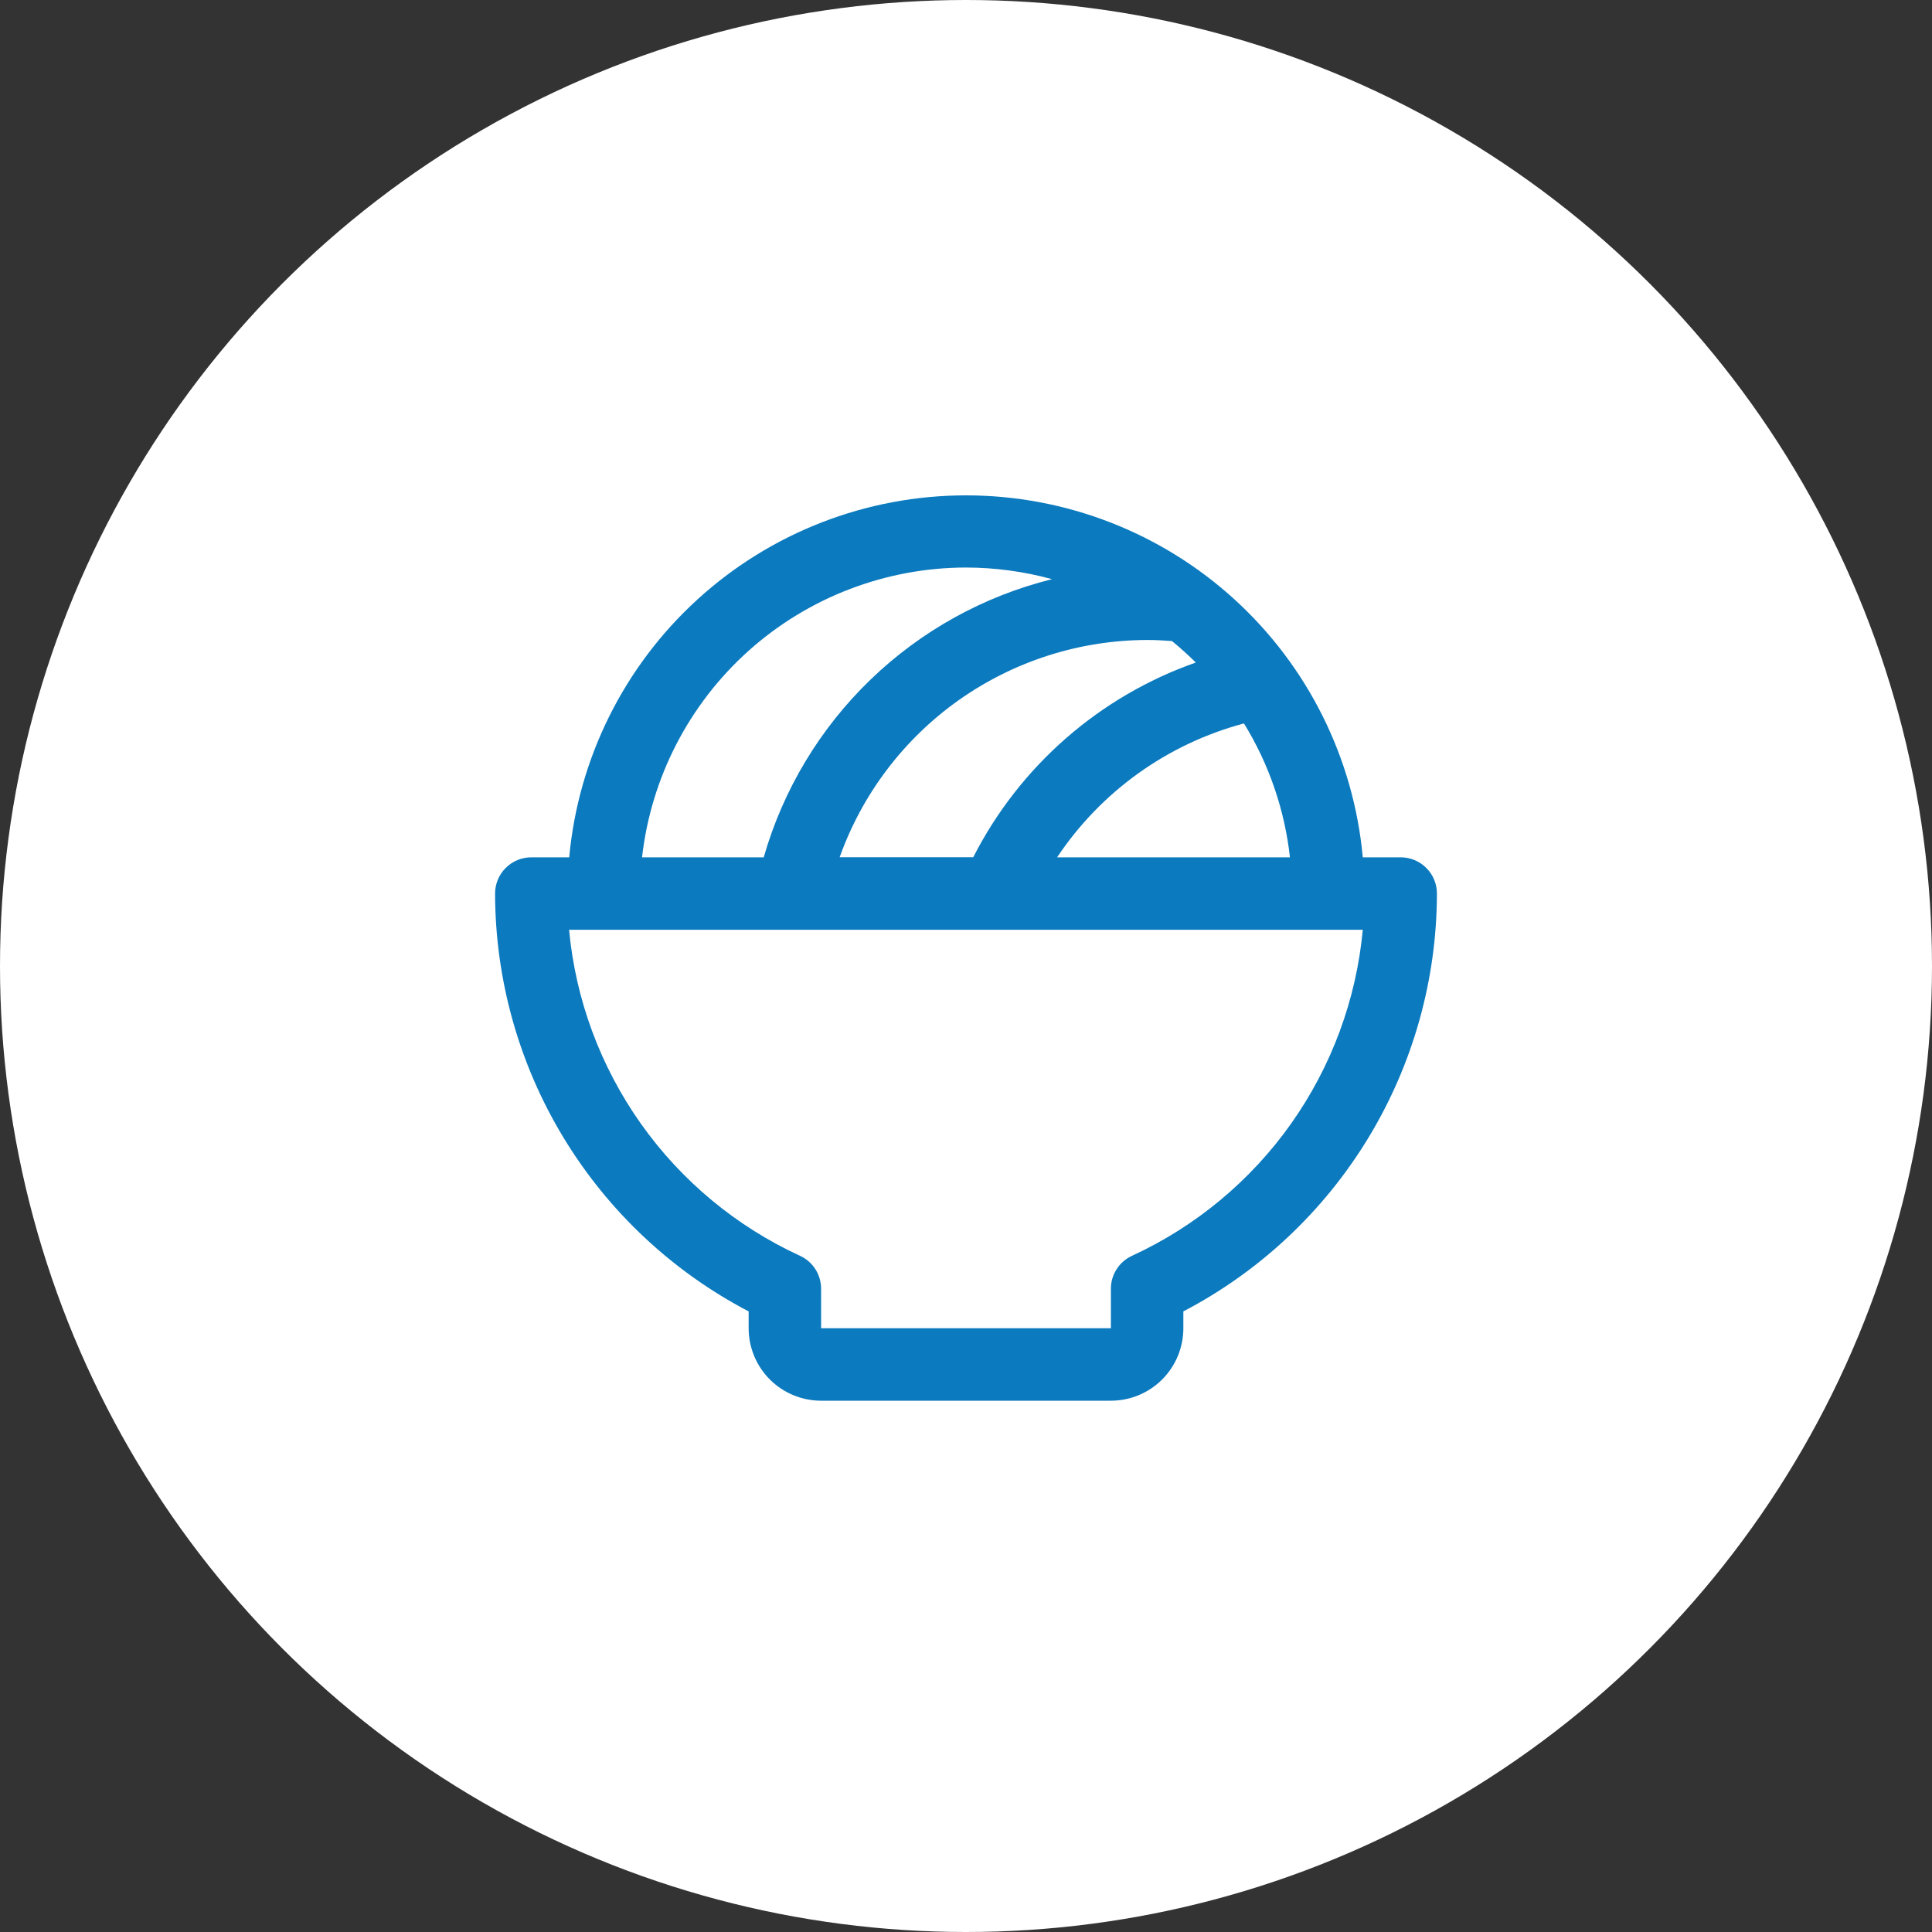
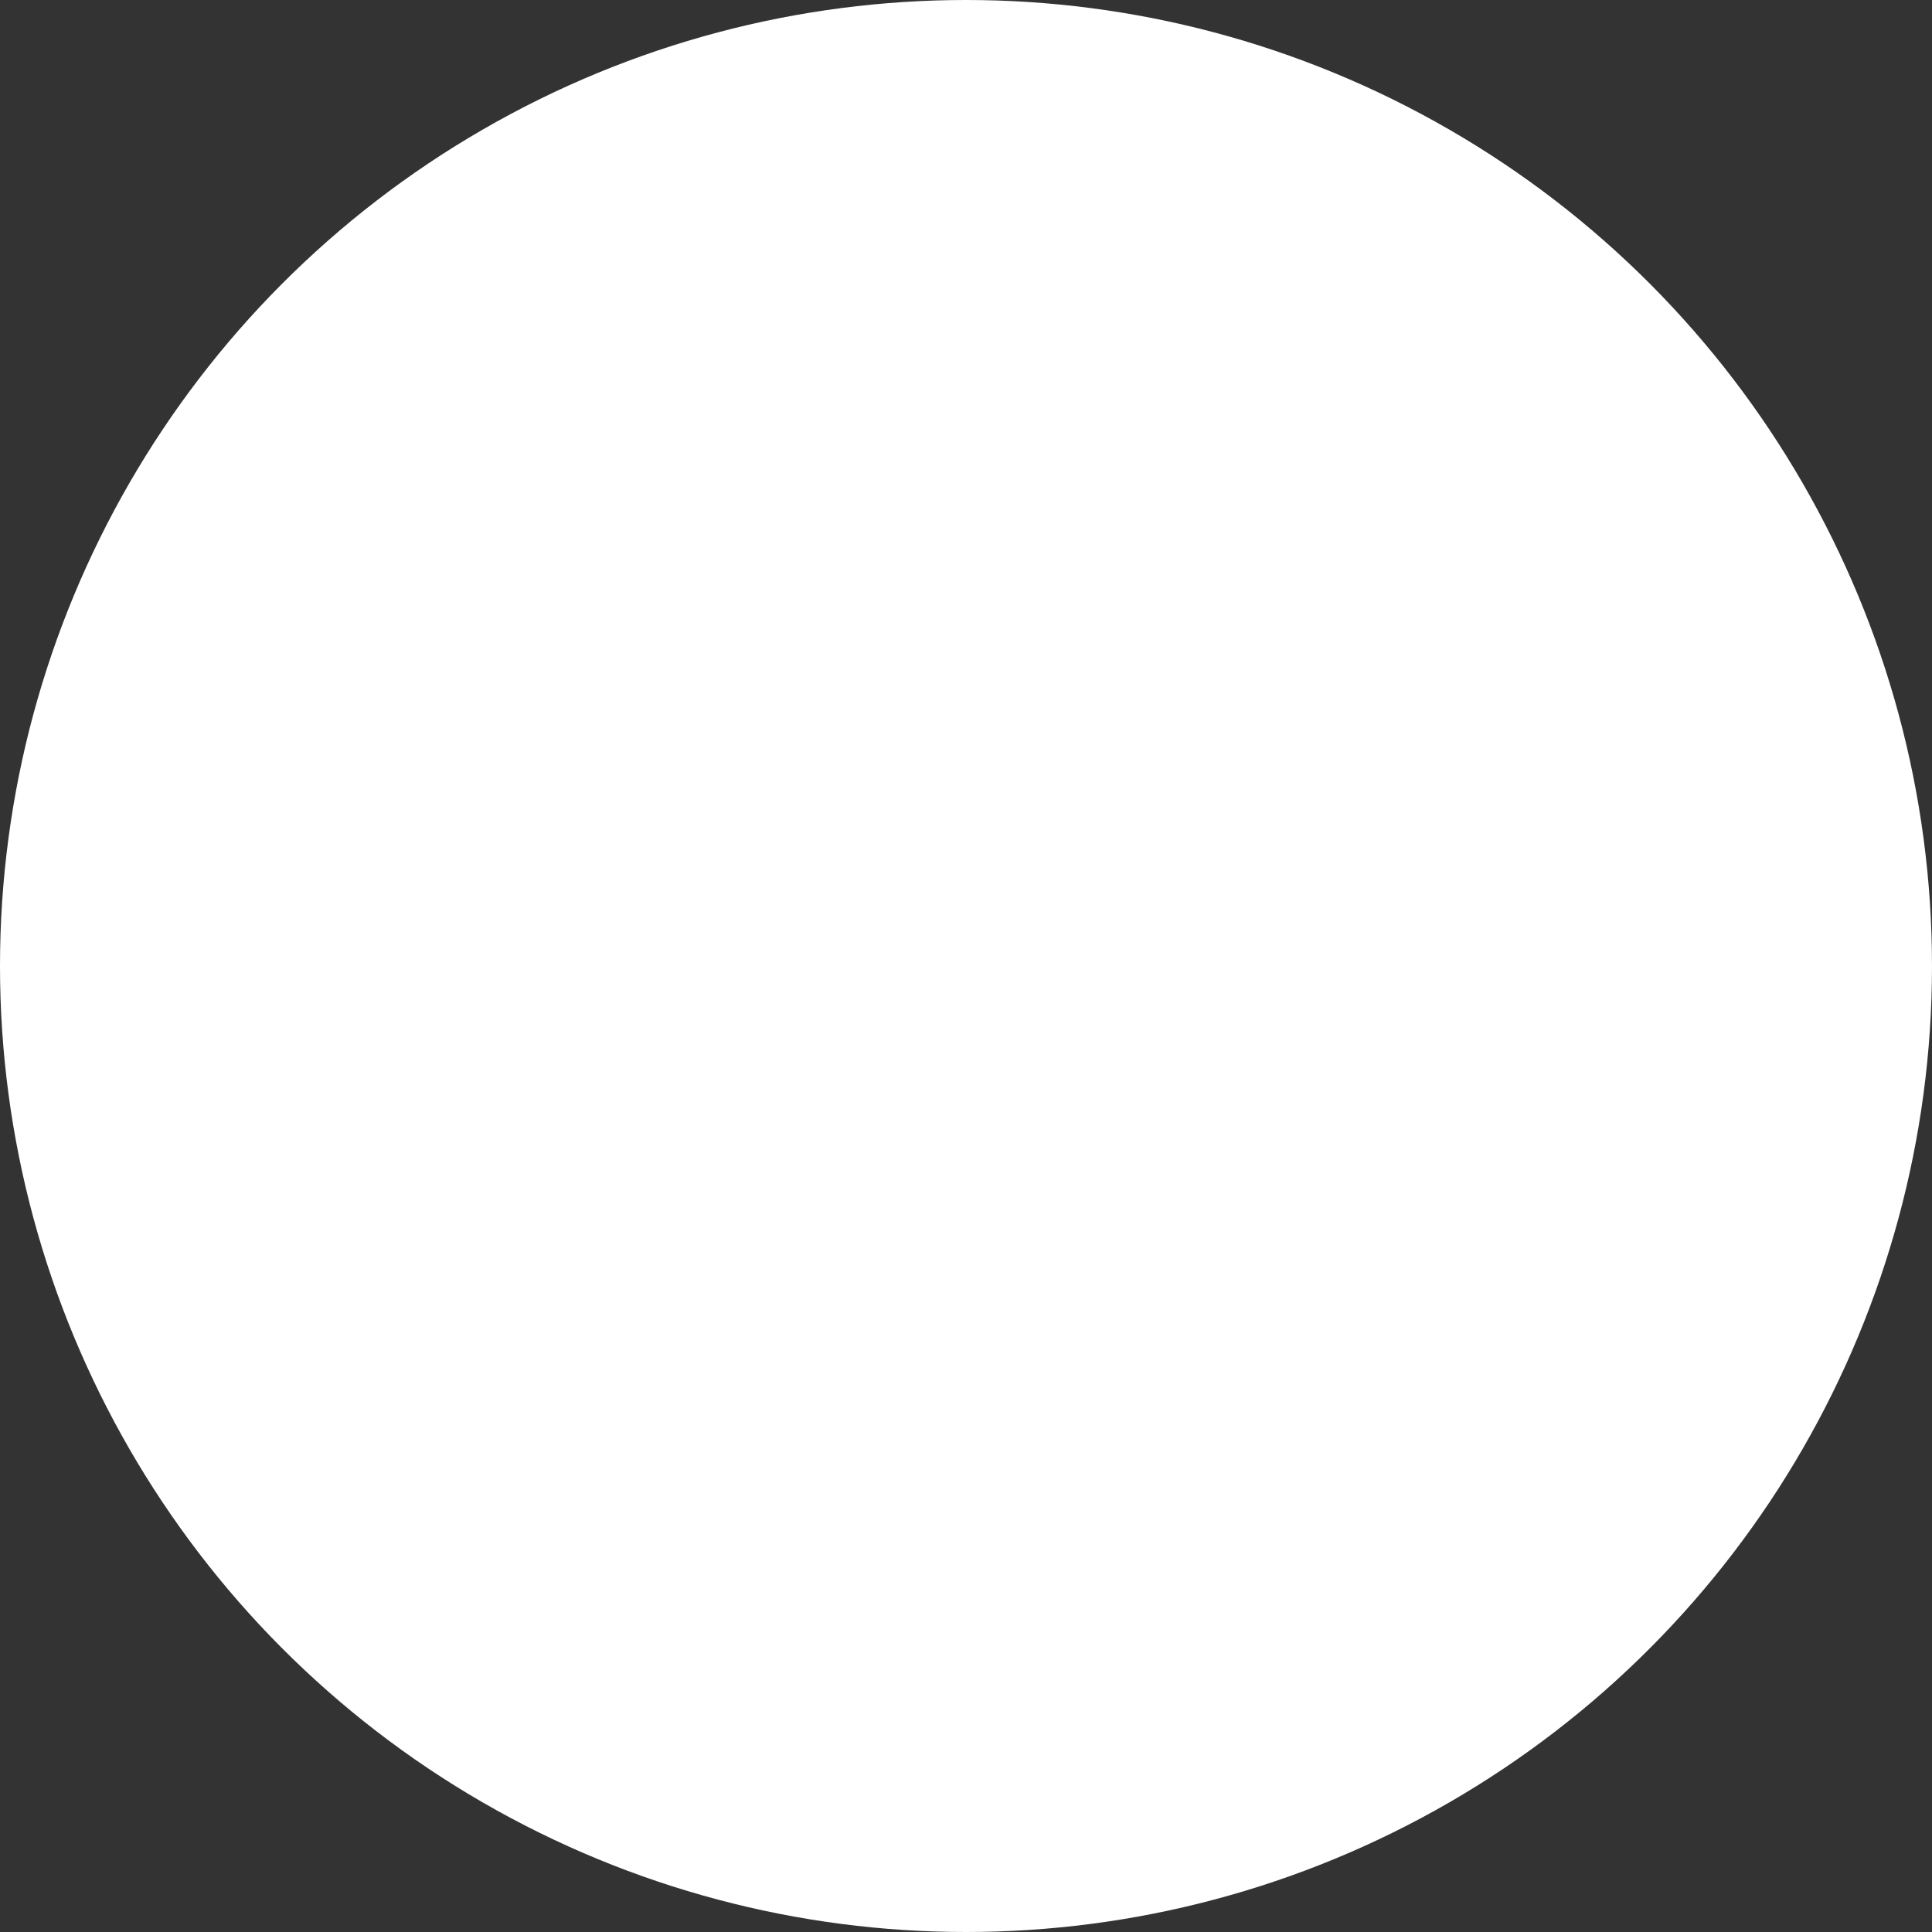
<svg xmlns="http://www.w3.org/2000/svg" width="40" height="40" viewBox="0 0 40 40" fill="none">
  <rect x="0" y="0" width="40" height="40" fill="#333333" stroke="none" />
  <circle cx="20" cy="20" r="20" fill="white" />
-   <path d="M29 17.75H28.215C28.027 15.702 27.08 13.797 25.56 12.411C24.04 11.024 22.057 10.256 20 10.256C17.943 10.256 15.96 11.024 14.44 12.411C12.92 13.797 11.973 15.702 11.785 17.75H11C10.801 17.75 10.61 17.829 10.47 17.97C10.329 18.11 10.25 18.301 10.25 18.5C10.253 20.284 10.744 22.032 11.669 23.557C12.595 25.082 13.919 26.325 15.5 27.151V27.5C15.5 27.898 15.658 28.279 15.939 28.561C16.221 28.842 16.602 29 17 29H23C23.398 29 23.779 28.842 24.061 28.561C24.342 28.279 24.5 27.898 24.5 27.5V27.151C26.081 26.325 27.405 25.082 28.331 23.557C29.256 22.032 29.747 20.284 29.75 18.5C29.75 18.301 29.671 18.11 29.53 17.97C29.39 17.829 29.199 17.75 29 17.75ZM26.707 17.75H21.886C22.796 16.386 24.171 15.4 25.755 14.978C26.273 15.82 26.598 16.767 26.707 17.75ZM24.264 13.272C24.436 13.412 24.6 13.561 24.758 13.717C22.761 14.419 21.111 15.863 20.15 17.748H17.384C17.853 16.434 18.716 15.297 19.855 14.492C20.995 13.687 22.355 13.253 23.75 13.25C23.922 13.25 24.093 13.259 24.264 13.272ZM20 11.75C20.602 11.751 21.201 11.832 21.781 11.991C20.368 12.342 19.072 13.059 18.024 14.07C16.976 15.081 16.213 16.35 15.812 17.75H13.293C13.479 16.101 14.266 14.578 15.502 13.471C16.739 12.365 18.34 11.752 20 11.75ZM23.437 26C23.306 26.06 23.195 26.157 23.118 26.278C23.04 26.399 22.999 26.541 23 26.684V27.5H17V26.684C17 26.541 16.96 26.399 16.882 26.278C16.805 26.157 16.694 26.06 16.563 26C15.244 25.393 14.108 24.45 13.269 23.265C12.43 22.08 11.917 20.696 11.782 19.25H28.215C28.081 20.695 27.568 22.08 26.73 23.265C25.891 24.449 24.755 25.393 23.437 26Z" fill="#0B7ABE" />
</svg>